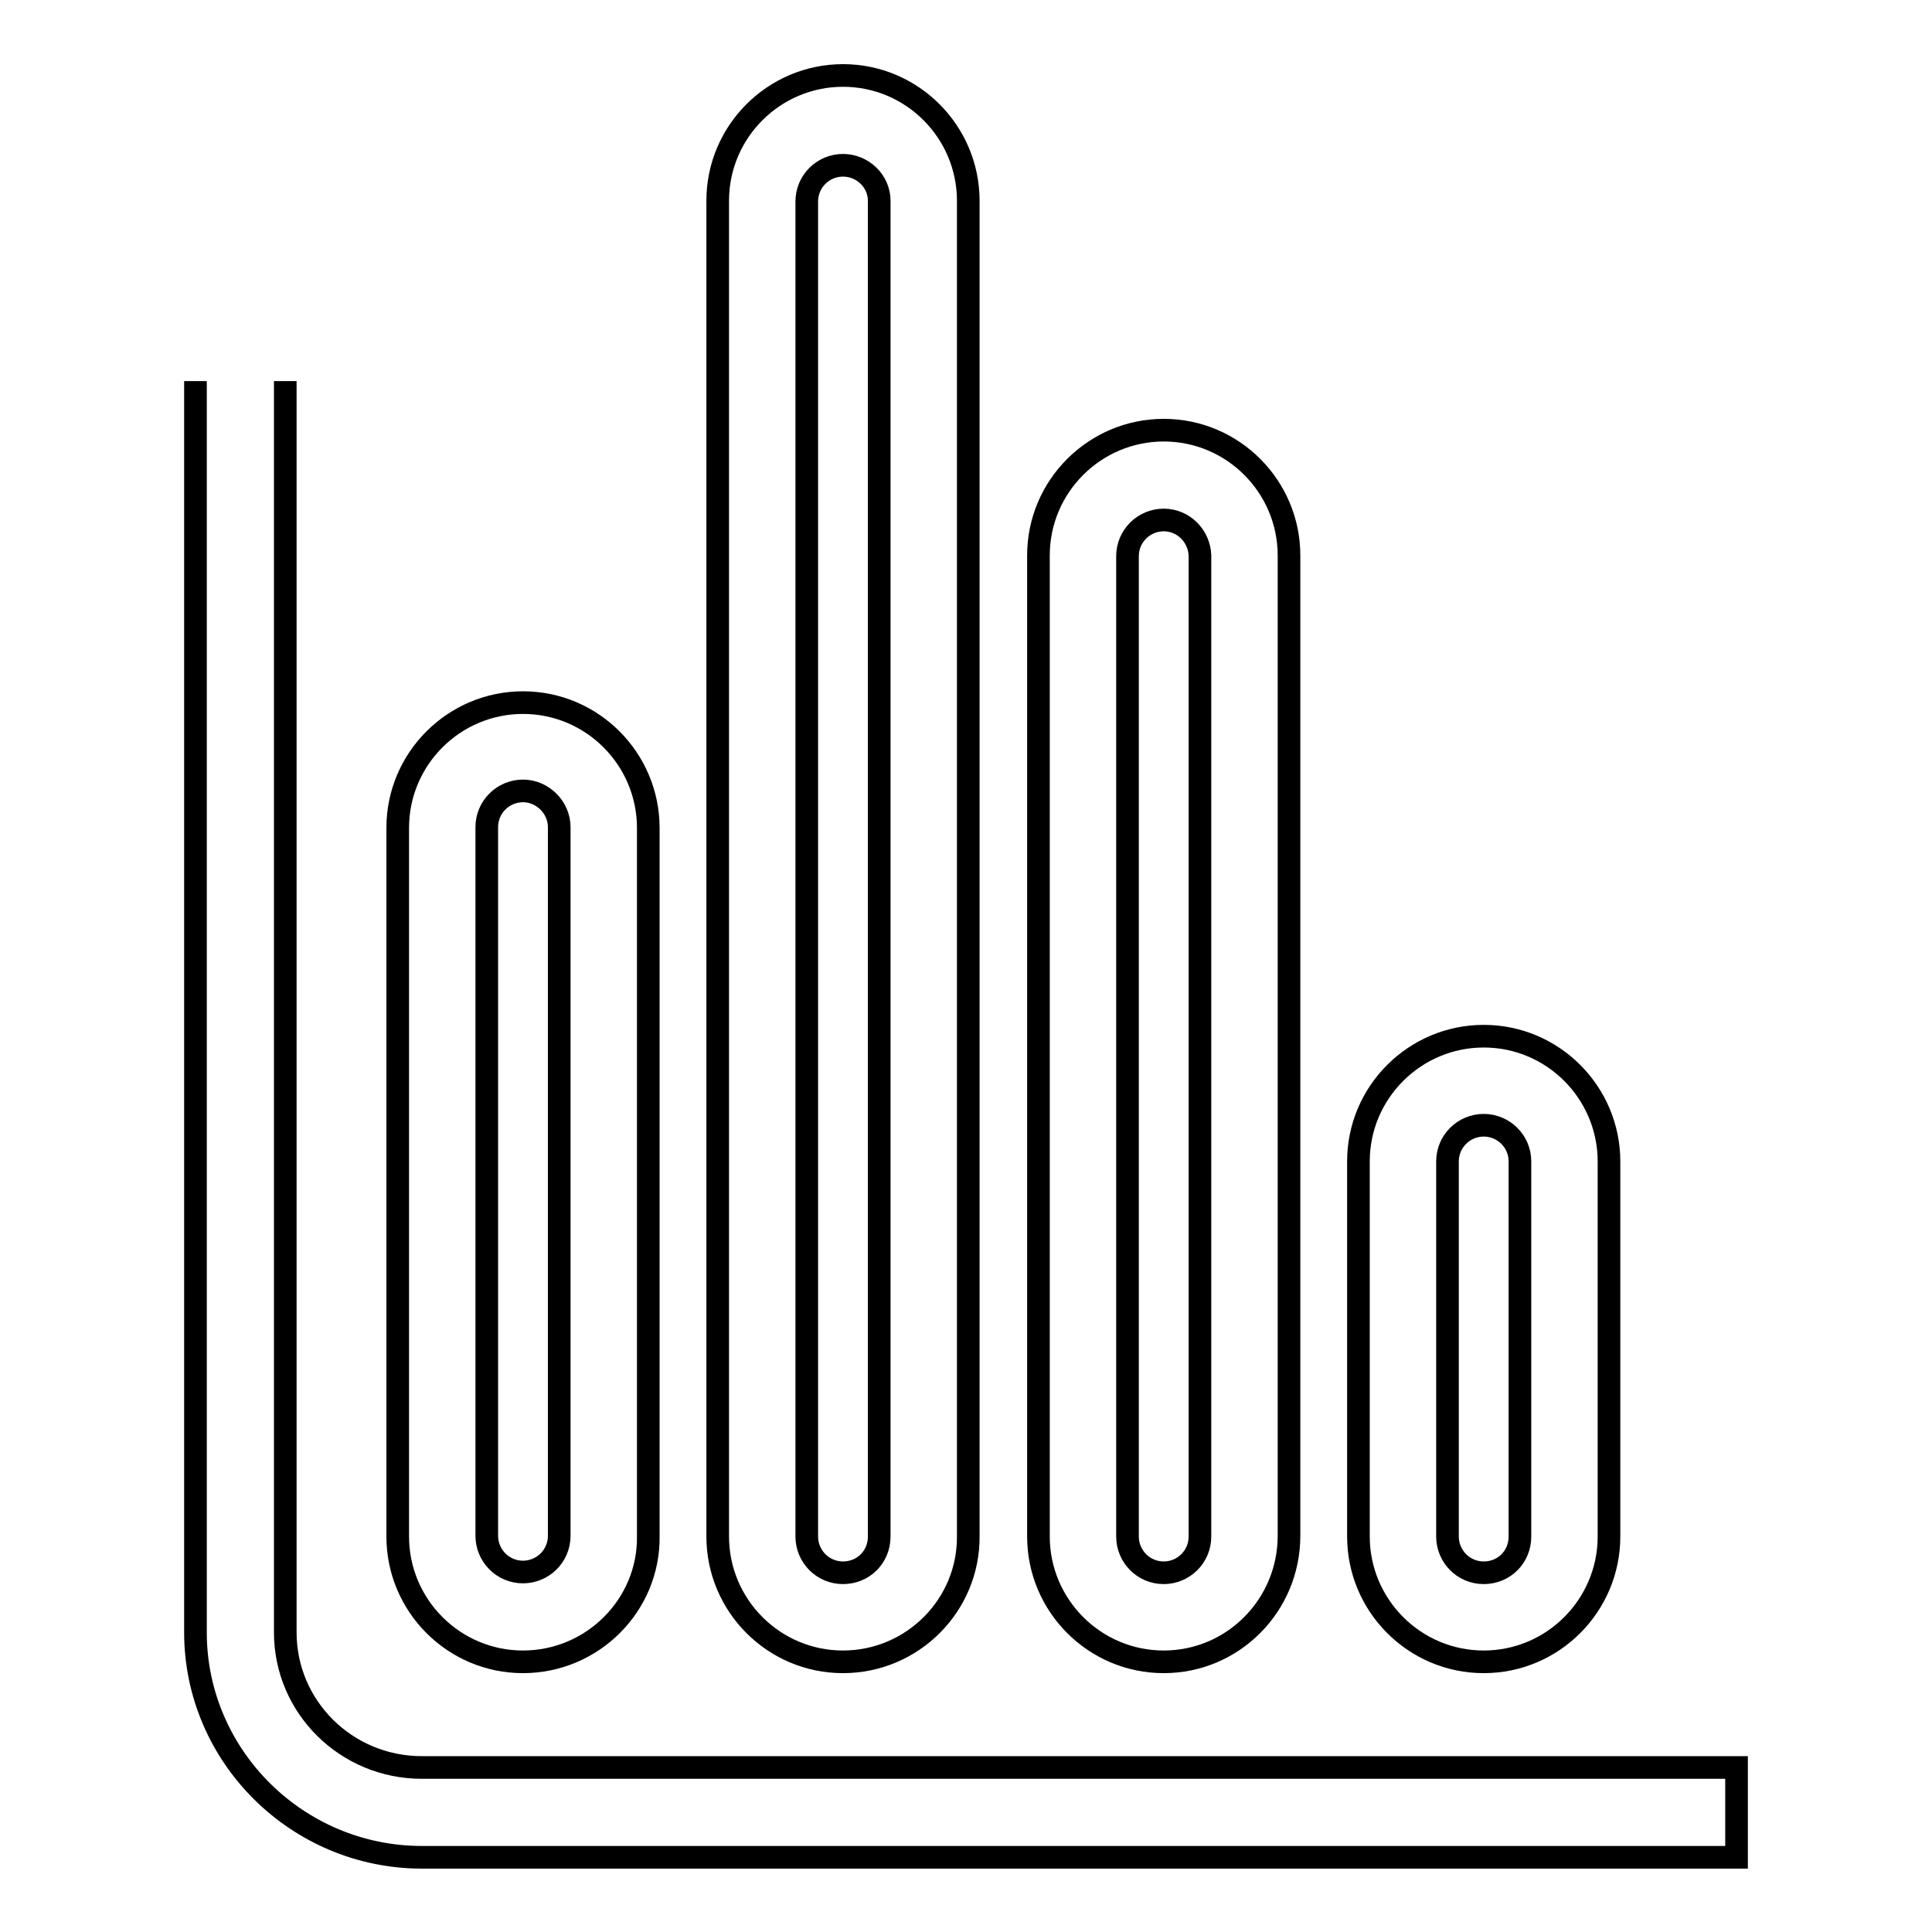
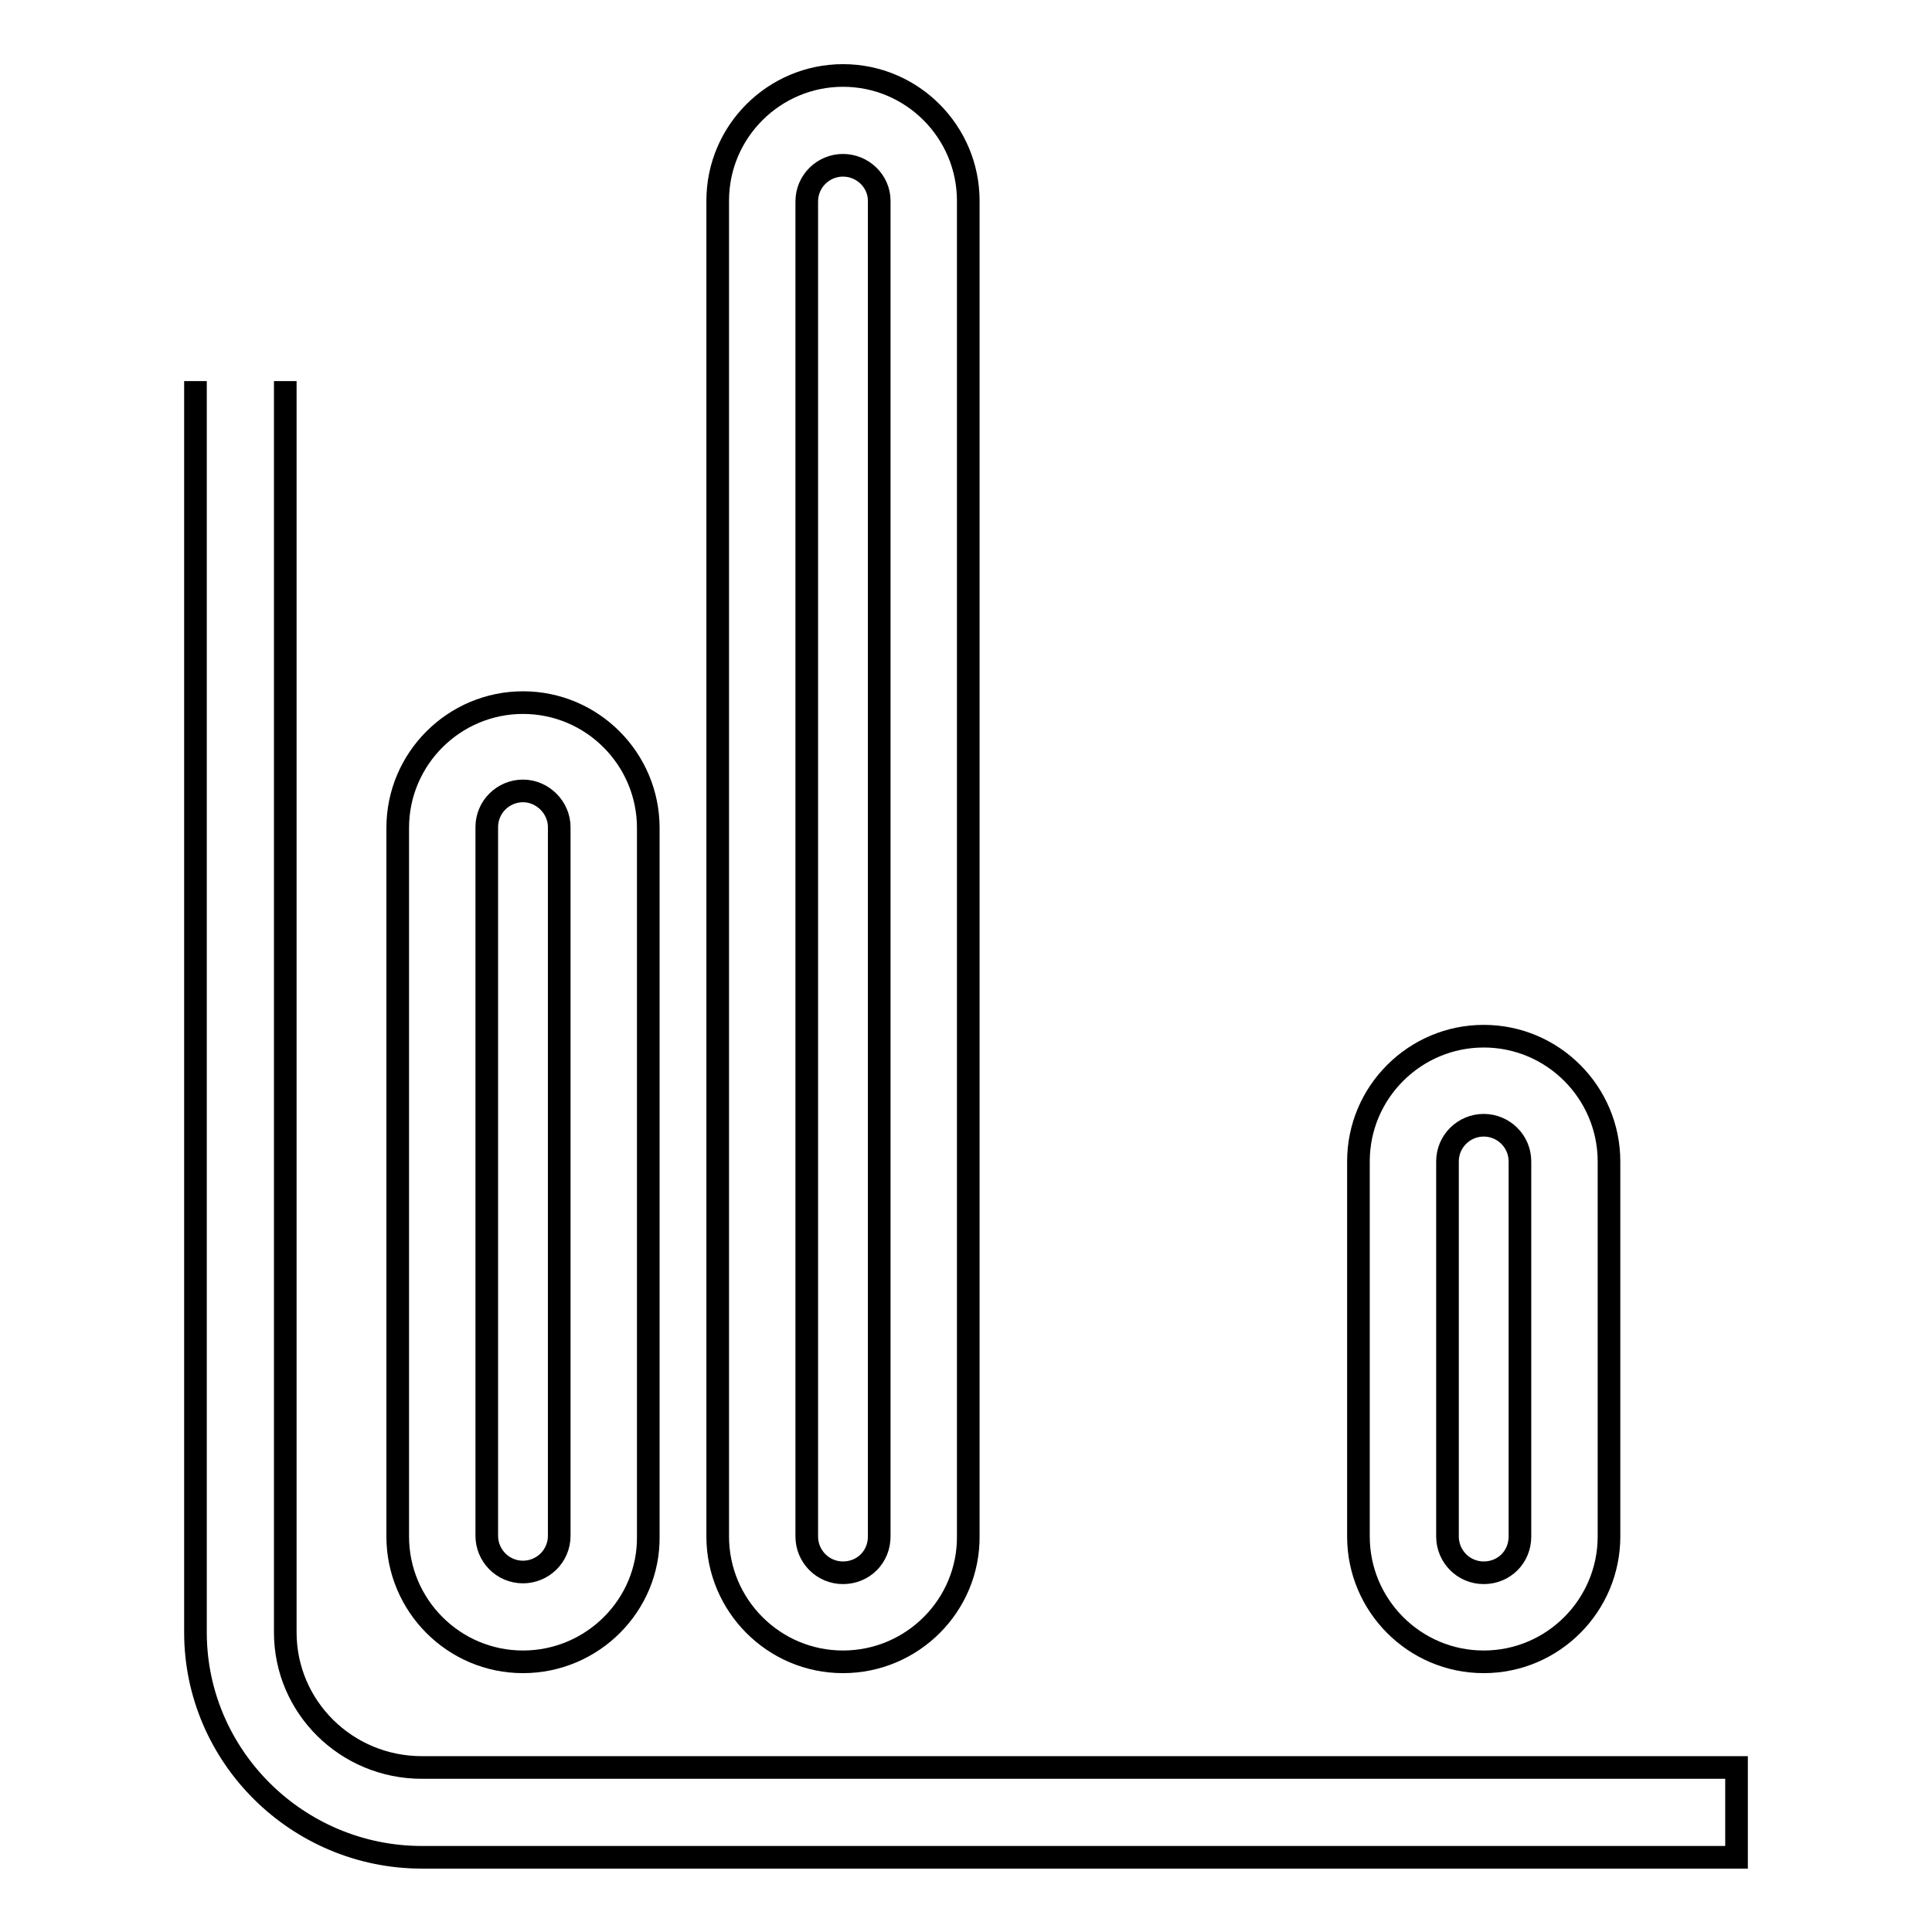
<svg xmlns="http://www.w3.org/2000/svg" version="1.1" x="0px" y="0px" viewBox="0 0 256 256" enable-background="new 0 0 256 256" xml:space="preserve">
  <g>
    <g>
      <path stroke-width="3" fill-opacity="0" stroke="#000000" d="M25.9,50.5v165.8c0,16.4,13.5,29.8,30,29.8h174.2v-11.9H55.9c-10,0-18.1-8-18.1-17.9V50.5" />
      <path stroke-width="3" fill-opacity="0" stroke="#000000" d="M69.3,220.2c-9.2,0-16.6-7.5-16.6-16.6v-93.9c0-9.2,7.5-16.6,16.6-16.6c9.2,0,16.6,7.5,16.6,16.6v93.9C86,212.7,78.5,220.2,69.3,220.2z M69.3,104.8c-2.6,0-4.8,2.1-4.8,4.8v93.9c0,2.6,2.1,4.8,4.8,4.8c2.6,0,4.8-2.1,4.8-4.8v-93.9C74.1,107,71.9,104.8,69.3,104.8z" />
      <path stroke-width="3" fill-opacity="0" stroke="#000000" d="M111.7,220.2c-9.2,0-16.6-7.5-16.6-16.6V26.6c0-9.2,7.5-16.6,16.6-16.6c9.2,0,16.6,7.5,16.6,16.6v176.9C128.4,212.7,120.9,220.2,111.7,220.2z M111.7,21.9c-2.6,0-4.8,2.1-4.8,4.8v176.9c0,2.6,2.1,4.8,4.8,4.8s4.8-2.1,4.8-4.8V26.6C116.5,24,114.3,21.9,111.7,21.9z" />
-       <path stroke-width="3" fill-opacity="0" stroke="#000000" d="M154.2,220.2c-9.2,0-16.6-7.5-16.6-16.6V73.6c0-9.2,7.5-16.6,16.6-16.6c9.2,0,16.6,7.5,16.6,16.6v129.9C170.8,212.7,163.4,220.2,154.2,220.2z M154.2,68.9c-2.6,0-4.8,2.1-4.8,4.8v129.9c0,2.6,2.1,4.8,4.8,4.8c2.6,0,4.8-2.1,4.8-4.8V73.6C158.9,71,156.8,68.9,154.2,68.9z" />
      <path stroke-width="3" fill-opacity="0" stroke="#000000" d="M196.6,220.2c-9.2,0-16.6-7.5-16.6-16.6v-49.7c0-9.2,7.5-16.6,16.6-16.6c9.2,0,16.6,7.5,16.6,16.6v49.7C213.2,212.7,205.8,220.2,196.6,220.2z M196.6,149.1c-2.6,0-4.8,2.1-4.8,4.8v49.7c0,2.6,2.1,4.8,4.8,4.8s4.8-2.1,4.8-4.8v-49.7C201.4,151.2,199.2,149.1,196.6,149.1z" />
    </g>
  </g>
</svg>